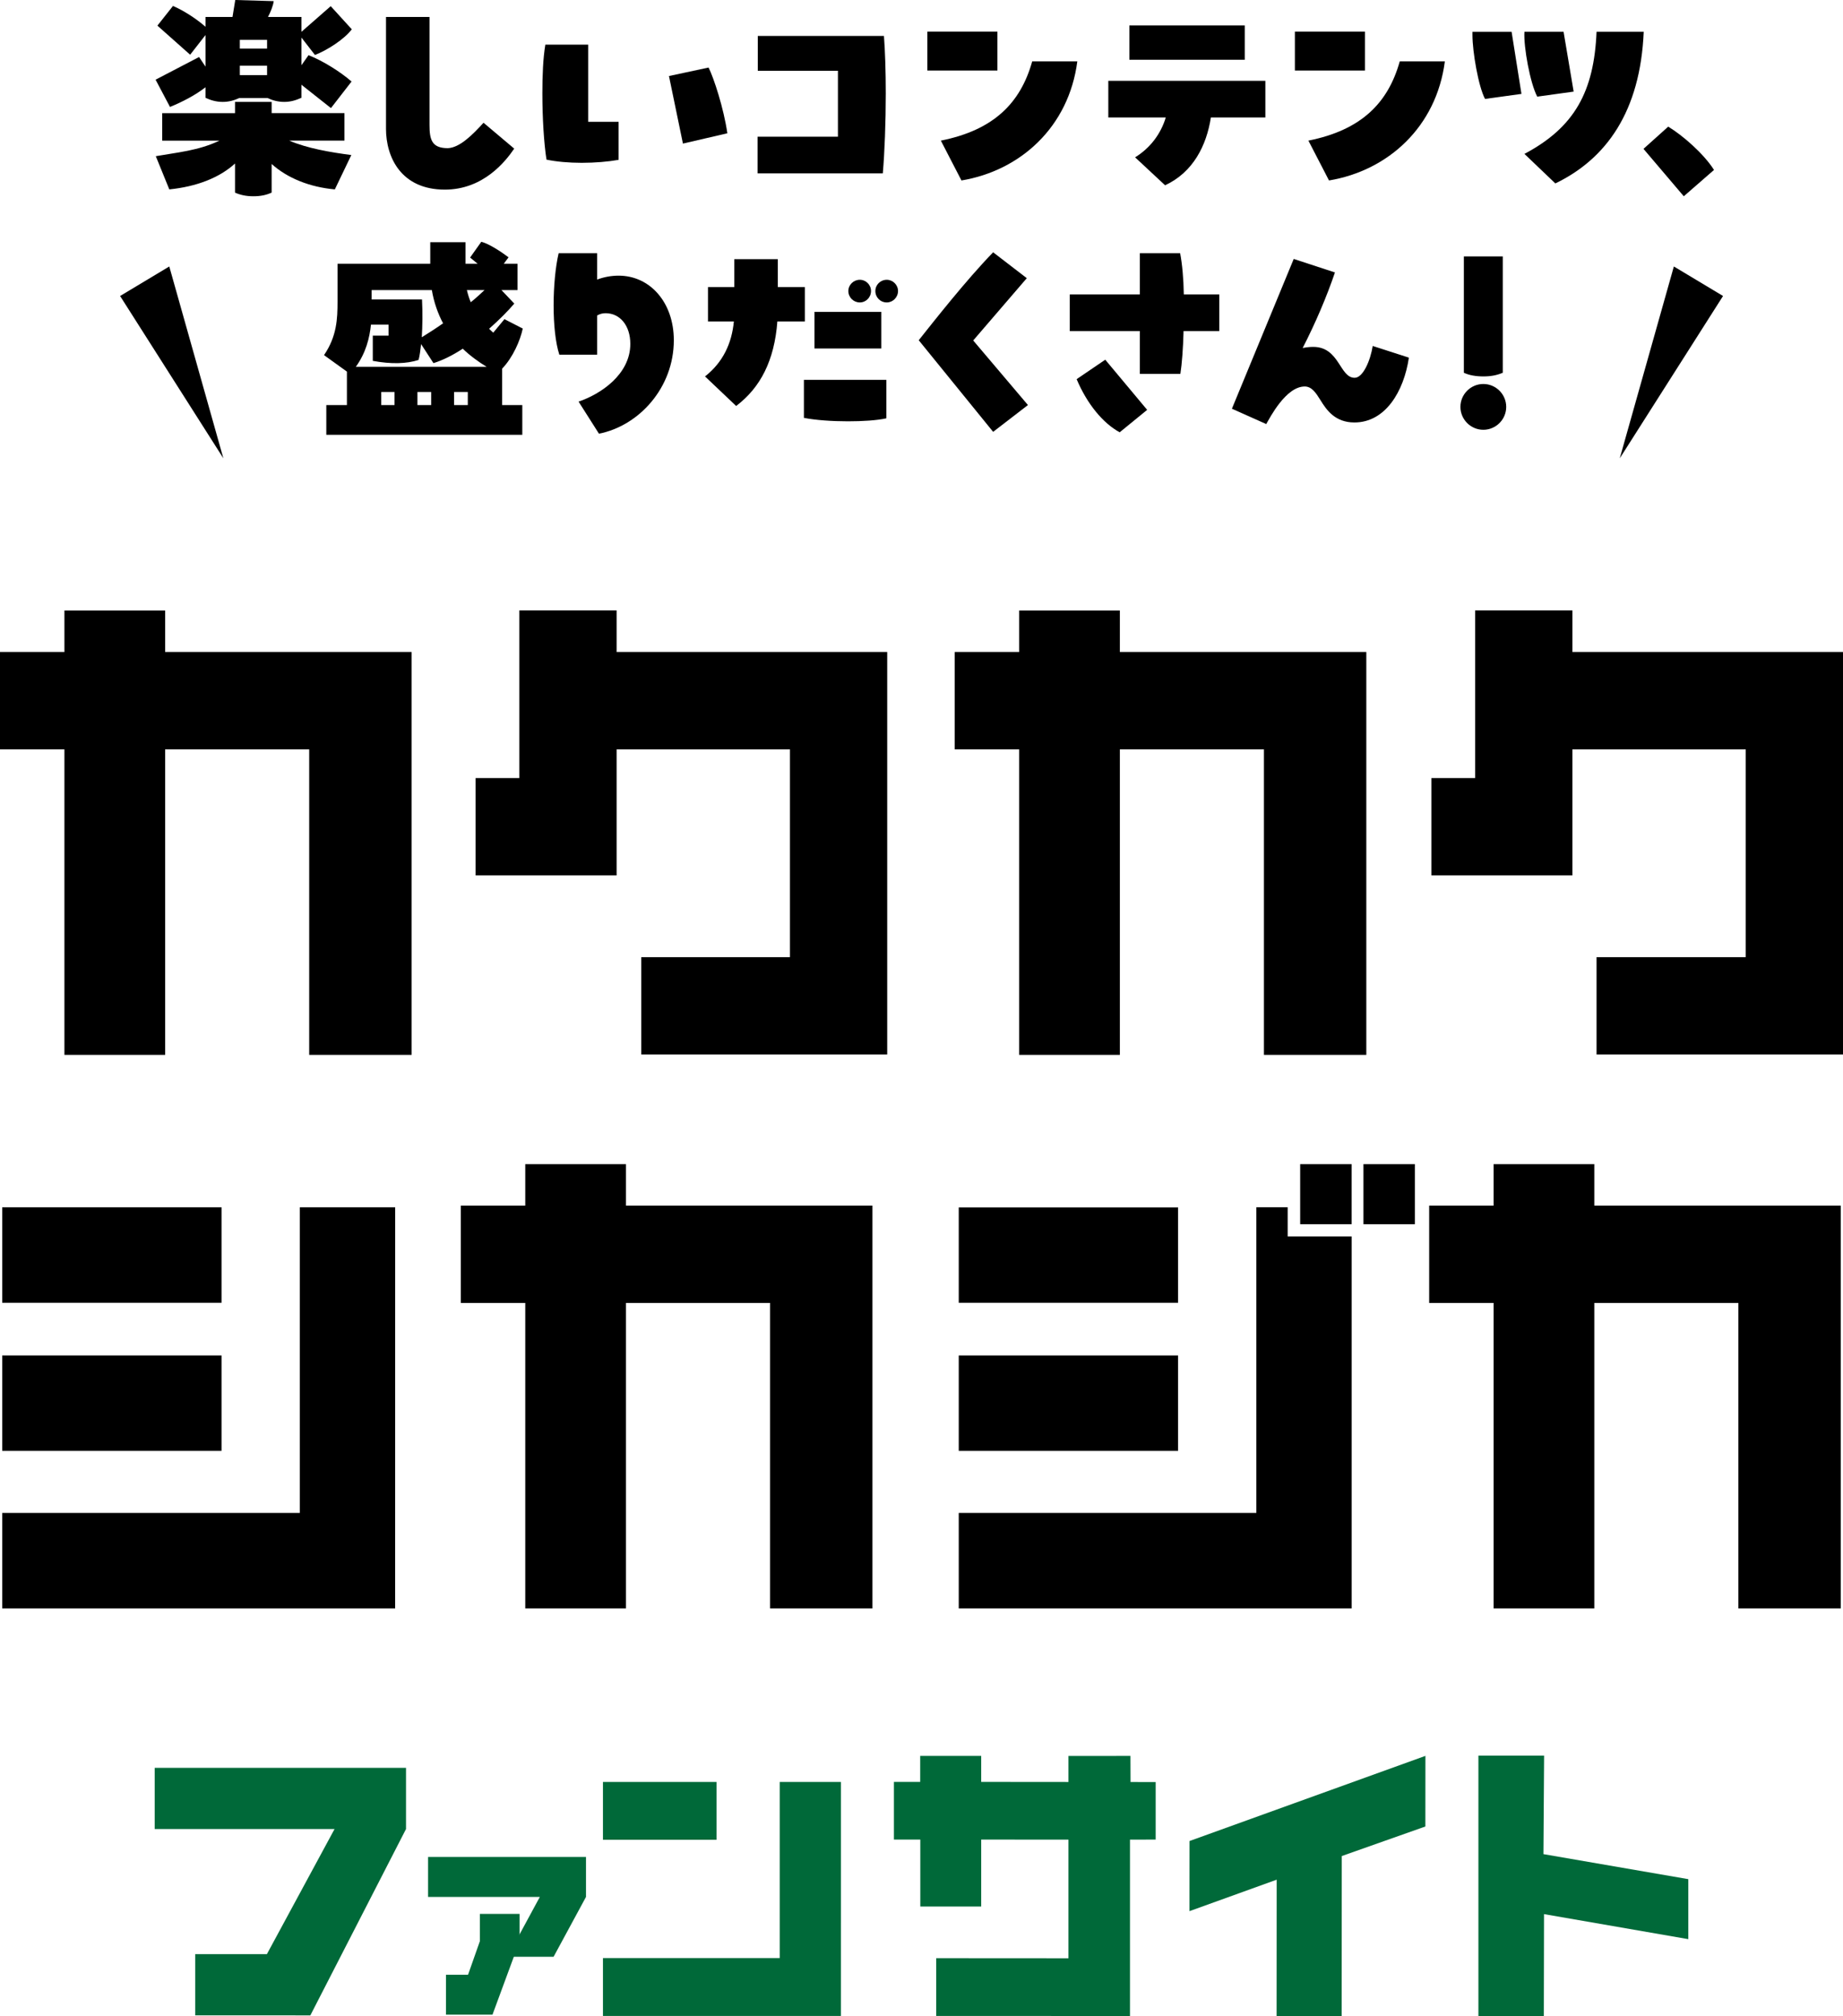
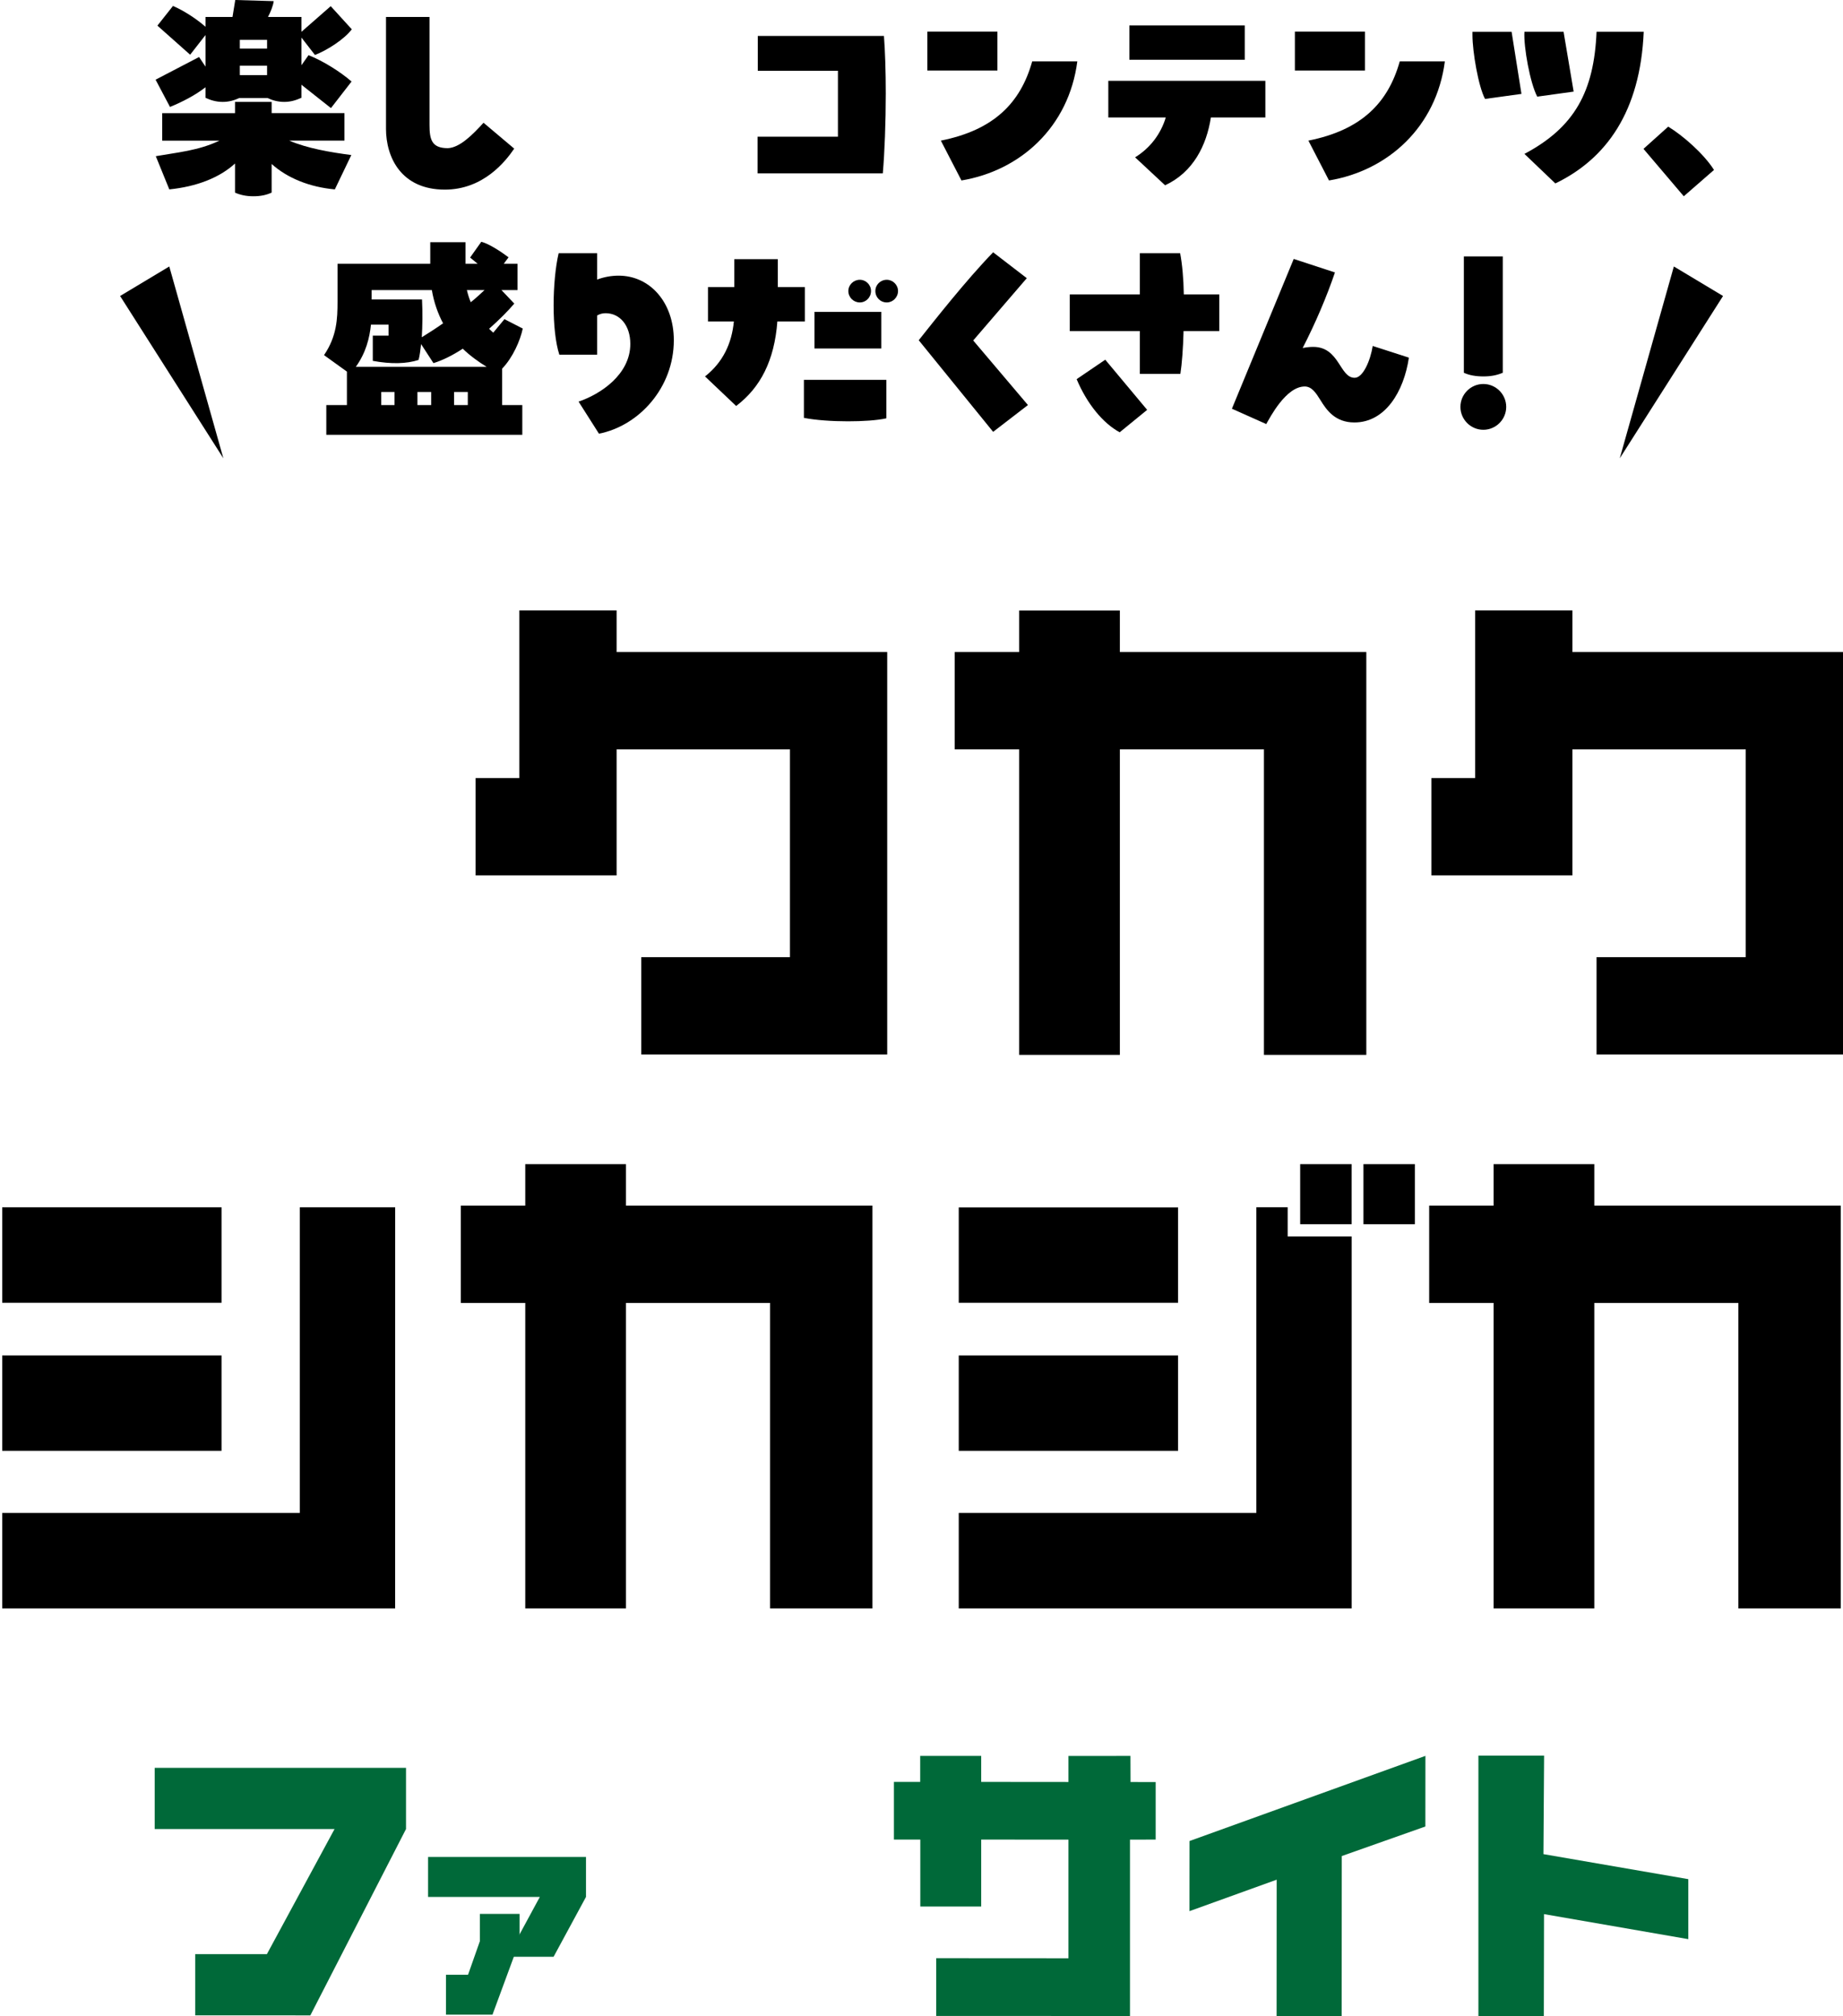
<svg xmlns="http://www.w3.org/2000/svg" id="b" data-name="レイヤー_2" viewBox="0 0 240 262.493">
  <g id="c" data-name="contents">
    <g>
      <g>
        <g>
          <polygon points="81.517 156.96 81.517 151.556 68.402 151.556 68.402 156.96 60.012 156.96 60.012 169.63 68.402 169.63 68.402 209.406 81.517 209.406 81.517 169.63 100.277 169.63 100.277 209.406 113.611 209.406 113.611 156.96 81.517 156.96" />
          <path d="M39.041,157.175v39.79H.29v12.441h51.166l.004-52.231h-12.419ZM28.85,157.175H.29v12.431h28.56v-12.431ZM28.85,176.469H.29v12.415h28.56v-12.415Z" />
          <polygon points="207.615 156.96 207.615 151.556 194.501 151.556 194.501 156.96 186.111 156.96 186.111 169.63 194.501 169.63 194.501 209.406 207.615 209.406 207.615 169.63 226.377 169.63 226.377 209.406 239.71 209.406 239.71 156.96 207.615 156.96" />
          <path d="M167.683,157.173h-4.08v39.792h-38.752v12.441h51.167v-48.432h-8.335v-3.801ZM153.413,157.191h-28.562v12.415h28.562v-12.415ZM153.413,176.469h-28.562v12.415h28.562v-12.415ZM169.312,159.382h6.702v-7.827h-6.702v7.827ZM177.55,151.556v7.827h6.7v-7.827h-6.7Z" />
        </g>
        <g>
          <polygon points="145.831 84.89 145.831 79.485 132.717 79.485 132.717 84.89 124.327 84.89 124.327 97.56 132.717 97.56 132.717 137.336 145.831 137.336 145.831 97.56 164.592 97.56 164.592 137.336 177.926 137.336 177.926 84.89 145.831 84.89" />
-           <polygon points="21.505 84.89 21.505 79.485 8.39 79.485 8.39 84.89 0 84.89 0 97.56 8.39 97.56 8.39 137.336 21.505 137.336 21.505 97.56 40.265 97.56 40.265 137.336 53.601 137.336 53.601 84.89 21.505 84.89" />
          <polygon points="80.298 84.892 80.298 79.466 67.63 79.469 67.63 101.297 61.934 101.297 61.934 113.969 80.298 113.969 80.298 97.56 102.868 97.56 102.868 124.614 83.504 124.614 83.504 137.282 115.534 137.282 115.534 84.892 80.298 84.892" />
          <polygon points="204.764 84.892 204.764 79.466 192.095 79.469 192.095 101.297 186.399 101.297 186.399 113.969 204.764 113.969 204.764 97.56 227.334 97.56 227.334 124.614 207.904 124.614 207.904 137.282 240 137.282 240 84.892 204.764 84.892" />
        </g>
      </g>
      <g>
        <g>
          <path d="M39.252,4.89v3.607l.924-1.312c1.848.716,4.174,2.177,5.605,3.429l-2.683,3.459-3.846-3.042v1.7c-.656.298-1.372.536-2.236.536-.835,0-1.55-.209-2.177-.507h-3.667c-.656.298-1.342.507-2.177.507-.865,0-1.61-.238-2.236-.536v-1.372c-1.282,1.014-3.071,1.938-4.621,2.564l-1.878-3.548,5.665-2.952.835,1.252v-4.114l-1.998,2.564-4.264-3.787,2.028-2.563c1.401.596,3.131,1.729,4.234,2.713v-1.282h3.518l.358-2.206,5.009.148c-.09.627-.388,1.372-.746,2.058h4.353v1.938l3.816-3.34,2.743,3.012c-.954,1.282-3.22,2.743-4.8,3.339l-1.759-2.266ZM35.375,13.268v1.461h9.481v3.578h-7.186c2.355,1.014,5.367,1.521,8.08,1.878l-2.147,4.473c-3.28-.298-6.172-1.461-8.229-3.31v3.728c-.715.327-1.461.477-2.385.477-.954,0-1.729-.179-2.385-.477v-3.787c-2.057,1.879-5.039,3.012-8.557,3.369l-1.759-4.323c2.683-.477,5.576-.716,8.289-2.027h-7.454v-3.578h9.481v-1.461h4.771ZM34.779,5.188h-3.548v1.133h3.548v-1.133ZM31.231,9.779h3.548v-1.223h-3.548v1.223Z" />
          <path d="M50.266,16.756V2.206h5.665v14.043c0,1.938.298,3.041,2.385,3.041,1.521-.06,3.161-1.669,4.651-3.309l3.995,3.369c-1.133,1.669-4.025,5.337-9.034,5.337-5.665,0-7.663-4.175-7.663-7.932Z" />
-           <path d="M76.591,5.813v10.048h3.966v4.95c-1.342.238-3.071.387-4.8.387-1.67,0-3.339-.148-4.592-.417-.328-2.087-.537-5.396-.537-8.646,0-2.296.09-4.562.388-6.321h5.575ZM88.934,18.694l-1.819-8.796,5.158-1.104c.686,1.372,1.968,5.278,2.445,8.558l-5.784,1.342Z" />
          <path d="M109.117,9.213h-10.436v-4.532h16.428c.149,1.908.239,4.621.239,7.484,0,3.727-.149,7.692-.387,10.405h-16.309v-4.771h10.465v-8.587Z" />
          <path d="M120.76,4.114h9.124v5.068h-9.124v-5.068ZM122.52,18.307c6.887-1.372,10.376-4.89,11.896-10.316h5.874c-1.103,8.527-7.394,14.223-15.087,15.504l-2.683-5.188Z" />
          <path d="M144.327,15.295v-4.771h20.453v4.771h-7.096c-.567,3.638-2.296,7.126-5.963,8.826l-3.906-3.638c1.938-1.193,3.339-3.012,3.995-5.188h-7.484ZM162.097,7.781h-15.027V3.31h15.027v4.472Z" />
          <path d="M168.624,4.114h9.124v5.068h-9.124v-5.068ZM170.383,18.307c6.887-1.372,10.376-4.89,11.896-10.316h5.874c-1.103,8.527-7.394,14.223-15.087,15.504l-2.684-5.188Z" />
          <path d="M191.747,4.145h5.098l1.282,8.08-4.741.655c-.865-1.609-1.64-6.142-1.64-8.318v-.417ZM203.613,4.145l1.312,7.781-4.741.656c-.924-1.729-1.789-6.47-1.67-8.438h5.099ZM198.515,20.036c6.53-3.459,9.064-8.11,9.392-15.892h6.142c-.447,10.405-4.89,16.547-11.509,19.737l-4.025-3.846Z" />
          <path d="M214.019,19.38l3.22-2.892c1.878,1.133,4.622,3.518,5.963,5.635l-3.936,3.429-5.248-6.172Z" />
          <path d="M65.391,52.733h2.624v3.877h-25.522v-3.877h2.683v-4.353l-2.981-2.146c1.67-2.445,1.759-4.741,1.759-6.947v-4.949h12.075v-2.803h4.592v2.803h1.58l-.984-.806,1.461-2.057c1.014.268,2.564,1.282,3.548,2.027l-.626.835h1.789v3.429h-2.087l1.67,1.759c-.835.984-1.998,2.146-3.28,3.28l.537.507,1.461-1.76,2.385,1.223c-.328,1.551-1.282,3.757-2.683,5.218v4.74ZM60.262,45.399c-1.282.835-2.564,1.49-3.816,1.878l-1.61-2.475c-.09.806-.179,1.491-.328,2.058-1.55.507-3.578.566-5.963.119v-3.279h2.057v-1.432h-2.296c-.179,1.729-.656,3.667-1.968,5.486h17.025c-1.073-.656-2.177-1.461-3.101-2.355ZM48.396,37.767v1.223h6.559c.09,1.759.06,3.458-.03,4.919.954-.596,1.849-1.163,2.773-1.818-.656-1.223-1.193-2.714-1.461-4.323h-7.842ZM49.648,52.733h1.729v-1.699h-1.729v1.699ZM54.359,51.034v1.699h1.789v-1.699h-1.789ZM59.129,52.733h1.789v-1.699h-1.789v1.699ZM63.095,37.767h-2.296c.119.507.298,1.103.507,1.58.596-.478,1.193-1.014,1.789-1.58Z" />
          <path d="M87.747,44.296c0,6.202-4.562,11.151-9.75,12.165l-2.654-4.175c2.833-.953,6.738-3.518,6.738-7.513,0-2.386-1.342-3.996-3.22-3.996-.388,0-.746.09-1.103.299v5.099h-4.92c-.507-1.551-.745-3.937-.745-6.411s.239-5.038.656-6.798h5.009v3.429c.895-.327,1.819-.507,2.803-.507,4.085,0,7.186,3.488,7.186,8.408Z" />
          <path d="M95.625,37.379v-3.638h5.665v3.638h3.518v4.473h-3.578c-.388,5.098-2.207,8.616-5.367,11.002l-4.055-3.847c2.355-1.849,3.489-4.323,3.757-7.155h-3.369v-4.473h3.429ZM104.688,49.454h10.734v5.009c-1.222.269-3.071.388-5.009.388-2.057,0-4.174-.148-5.725-.447v-4.949ZM106.06,40.599h8.706v4.771h-8.706v-4.771ZM110.473,37.886c0-.805.686-1.461,1.491-1.461s1.461.656,1.461,1.461c0,.835-.656,1.49-1.461,1.49s-1.491-.655-1.491-1.49ZM116.943,37.886c0,.835-.686,1.49-1.461,1.49-.835,0-1.491-.655-1.491-1.49,0-.805.656-1.461,1.491-1.461.775,0,1.461.656,1.461,1.461Z" />
          <path d="M133.711,36.216l-6.977,8.11,7.126,8.407-4.532,3.489-9.69-11.927c1.998-2.504,6.083-7.722,9.69-11.449l4.383,3.369Z" />
          <path d="M158.778,38.333v4.771h-4.651c-.06,2.236-.209,4.264-.417,5.575h-5.277v-5.575h-9.124v-4.771h9.124v-5.367h5.248c.268,1.401.447,3.31.477,5.367h4.622ZM143.929,46.83l5.456,6.53-3.578,2.922c-2.177-1.193-4.234-3.668-5.605-6.918l3.727-2.534Z" />
          <path d="M183.469,46.562c-.656,4.413-3.071,8.438-7.096,8.438-2.534,0-3.637-1.64-4.413-2.893-.596-.954-1.133-1.789-2.057-1.789-2.445,0-4.532,4.056-5.009,4.891l-4.472-1.998,8.05-19.499,5.367,1.759c-1.073,3.16-2.534,6.589-4.204,9.839.447-.089.895-.148,1.372-.148,3.429,0,3.429,4.024,5.397,4.024,1.103,0,2.057-2.266,2.355-4.145l4.711,1.521Z" />
          <path d="M190.18,52.973c0-1.64,1.342-2.981,2.982-2.981s2.981,1.342,2.981,2.981-1.342,2.981-2.981,2.981-2.982-1.342-2.982-2.981ZM190.628,48.53v-15.146h5.069v15.146c-.775.327-1.55.477-2.534.477-.954,0-1.849-.149-2.534-.477Z" />
        </g>
        <g>
          <polygon points="22.044 34.693 29.088 59.67 15.64 38.536 22.044 34.693" />
          <polygon points="217.974 34.693 210.929 59.67 224.378 38.536 217.974 34.693" />
        </g>
      </g>
    </g>
    <g>
      <polygon points="20.144 230.158 20.144 238.122 43.567 238.122 34.753 254.414 25.42 254.414 25.42 262.378 40.413 262.385 52.872 238.122 52.872 230.158 20.144 230.158" fill="#006939" />
      <polygon points="185.622 228.598 154.901 239.684 154.895 248.815 166.251 244.718 166.241 262.478 174.715 262.478 174.729 241.639 185.615 237.793 185.622 228.598" fill="#006939" />
      <polygon points="219.856 244.648 200.991 241.391 201.077 228.565 192.522 228.565 192.522 262.493 201.041 262.493 201.067 249.201 219.856 252.459 219.856 244.648" fill="#006939" />
-       <path d="M101.536,231.992v22.933h-23.018v7.534h30.987l.002-30.467h-7.971ZM93.306,231.992h-14.788v7.528h14.788v-7.528Z" fill="#006939" />
      <polygon points="147.222 232.002 150.493 232.006 150.493 239.494 147.148 239.503 147.148 262.464 121.914 262.456 121.914 254.938 139.135 254.949 139.135 239.503 127.774 239.494 127.774 248.214 119.845 248.214 119.845 239.494 116.407 239.494 116.407 231.987 119.831 231.987 119.831 228.603 127.774 228.603 127.774 231.987 139.135 231.997 139.135 228.611 147.21 228.603 147.222 232.002" fill="#006939" />
      <g>
        <path d="M55.743,241.763v5.198h14.556l-4.219,7.792h6.01l4.22-7.792v-5.198h-20.566Z" fill="#006939" />
        <polygon points="67.66 249.173 62.49 249.173 62.49 252.721 60.95 257.095 58.076 257.095 58.076 262.293 64.132 262.293 67.66 252.721 67.66 249.173" fill="#006939" />
      </g>
    </g>
  </g>
</svg>